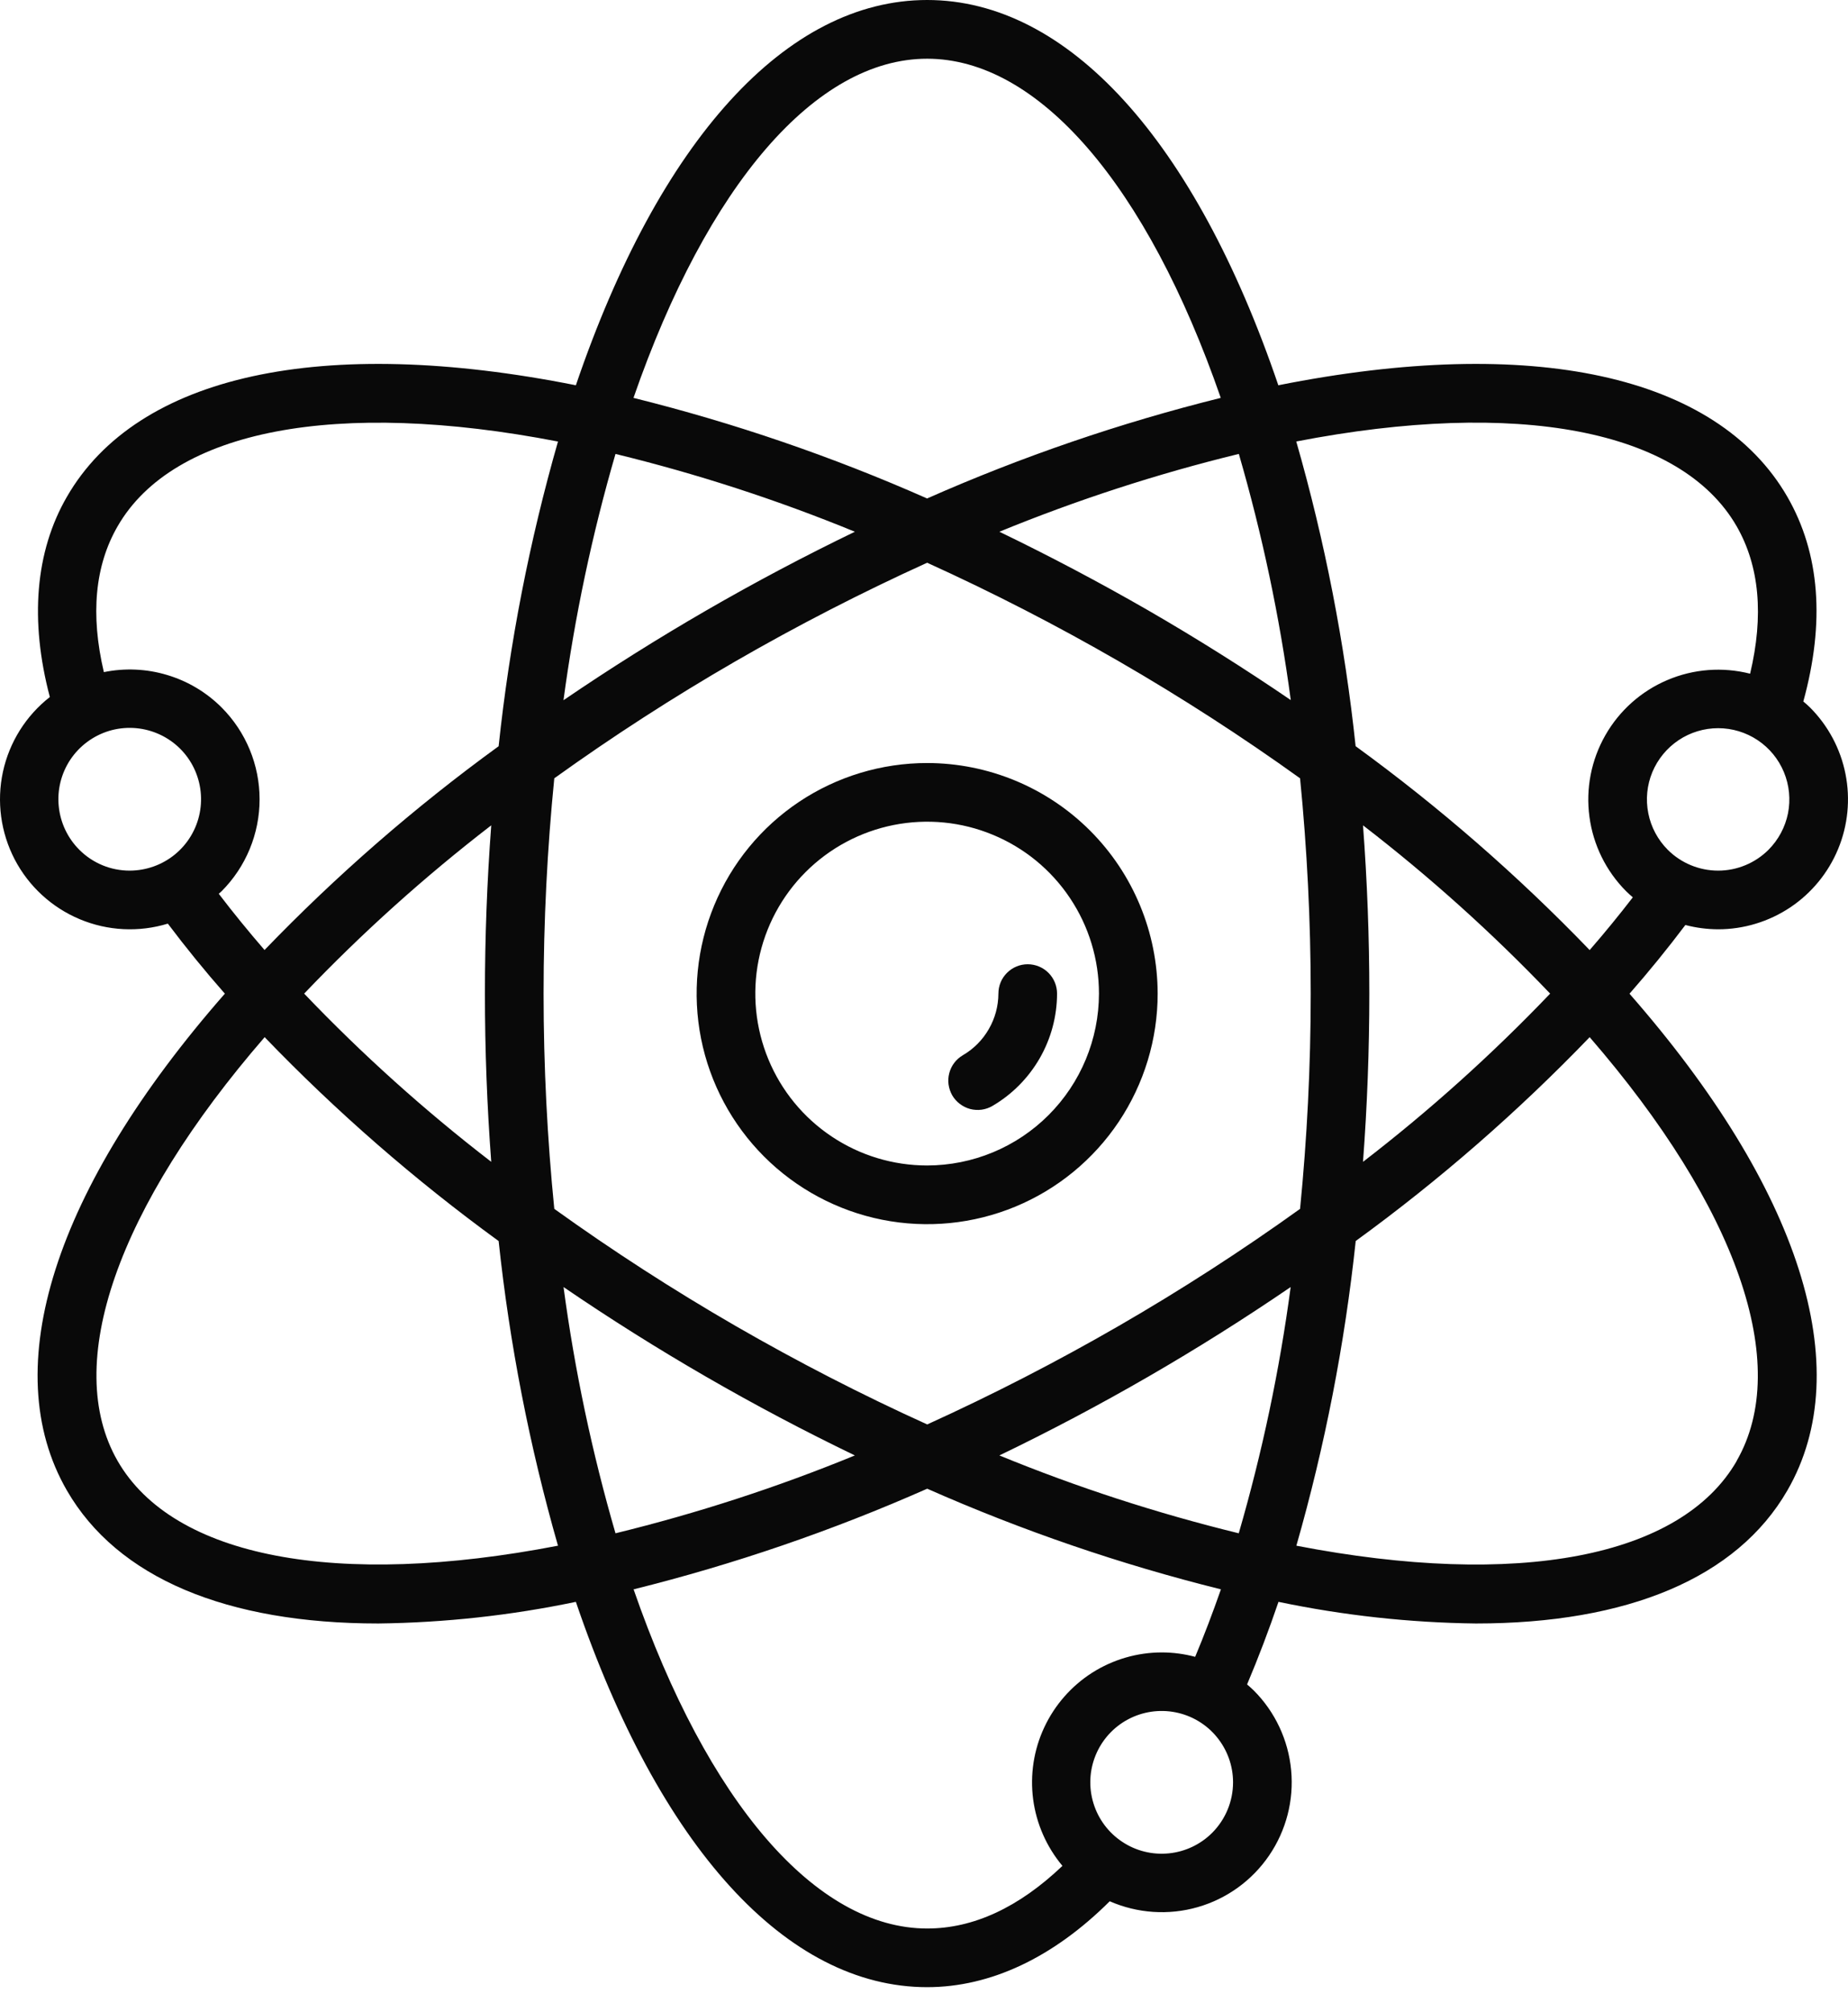
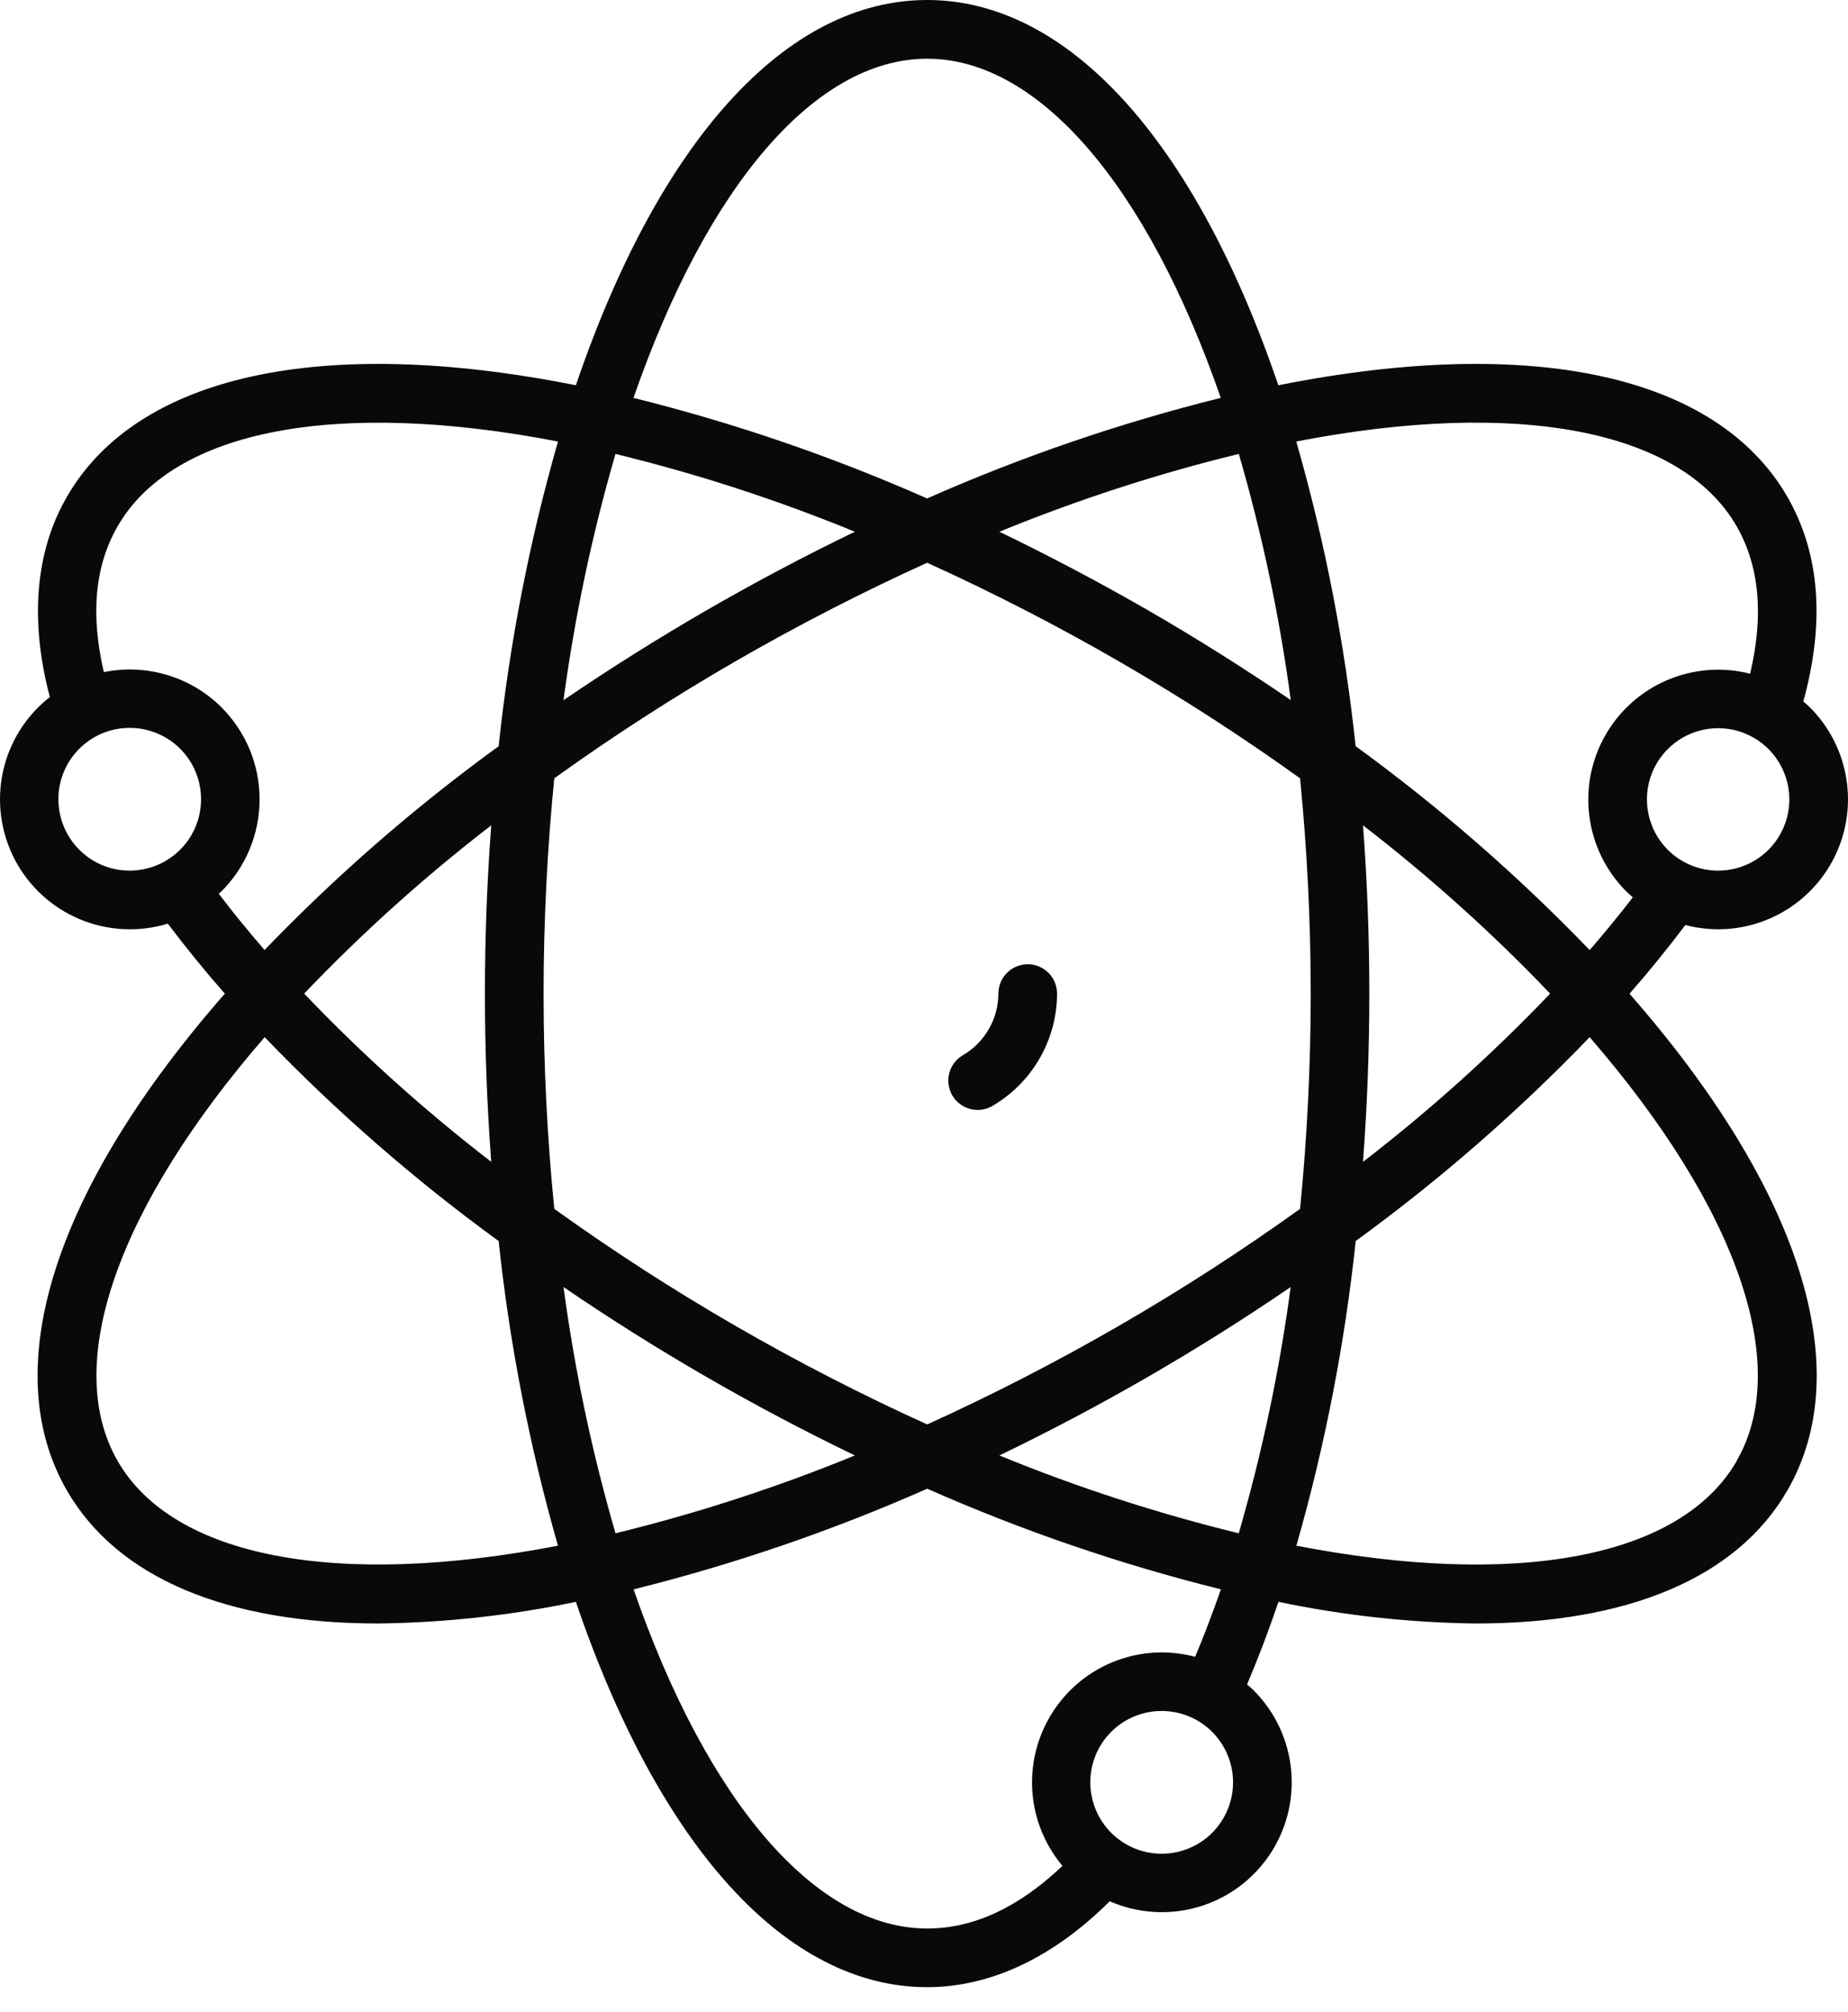
<svg xmlns="http://www.w3.org/2000/svg" width="34" height="37" viewBox="0 0 34 37" fill="none">
-   <path d="M17.058 14.034C16.219 14.034 15.399 14.282 14.701 14.748C14.004 15.214 13.46 15.877 13.14 16.652C12.819 17.427 12.735 18.279 12.898 19.102C13.062 19.925 13.466 20.68 14.059 21.273C14.652 21.866 15.408 22.27 16.23 22.434C17.053 22.598 17.906 22.514 18.681 22.193C19.456 21.872 20.118 21.328 20.584 20.631C21.05 19.933 21.299 19.113 21.299 18.275C21.297 17.15 20.85 16.072 20.055 15.277C19.26 14.482 18.182 14.035 17.058 14.034ZM17.058 21.436C16.432 21.436 15.821 21.251 15.301 20.903C14.781 20.556 14.376 20.062 14.137 19.484C13.898 18.907 13.835 18.271 13.957 17.658C14.079 17.045 14.38 16.481 14.822 16.039C15.264 15.597 15.828 15.296 16.441 15.174C17.054 15.052 17.69 15.114 18.267 15.354C18.845 15.593 19.339 15.998 19.686 16.518C20.034 17.038 20.219 17.649 20.219 18.275C20.218 19.113 19.885 19.916 19.292 20.509C18.7 21.102 17.896 21.435 17.058 21.436Z" fill="#090909" />
  <path d="M18.908 17.735C18.765 17.735 18.628 17.792 18.527 17.893C18.425 17.994 18.369 18.131 18.369 18.275C18.368 18.504 18.307 18.73 18.192 18.928C18.078 19.127 17.913 19.293 17.715 19.408C17.654 19.444 17.6 19.491 17.557 19.548C17.514 19.604 17.483 19.669 17.465 19.737C17.447 19.806 17.442 19.877 17.452 19.948C17.462 20.018 17.485 20.085 17.52 20.147C17.556 20.208 17.604 20.262 17.66 20.304C17.716 20.347 17.781 20.379 17.849 20.397C17.918 20.415 17.989 20.419 18.06 20.41C18.13 20.4 18.198 20.377 18.259 20.341C18.62 20.13 18.919 19.828 19.128 19.466C19.337 19.103 19.447 18.693 19.448 18.275C19.448 18.131 19.391 17.994 19.29 17.893C19.189 17.792 19.051 17.735 18.908 17.735Z" fill="#090909" />
  <path d="M31.008 17.013C31.205 17.065 31.407 17.091 31.611 17.092C32.083 17.092 32.545 16.951 32.938 16.689C33.331 16.426 33.637 16.053 33.818 15.616C33.999 15.18 34.046 14.699 33.954 14.236C33.862 13.772 33.635 13.347 33.301 13.012C33.262 12.973 33.22 12.938 33.178 12.902C33.578 11.448 33.486 10.182 32.884 9.137C31.588 6.892 28.186 6.156 23.519 7.086C21.985 2.579 19.646 0 17.058 0C14.469 0 12.13 2.578 10.595 7.086C5.927 6.156 2.526 6.892 1.231 9.137C0.647 10.146 0.545 11.413 0.917 12.82C0.477 13.164 0.172 13.651 0.054 14.196C-0.064 14.742 0.013 15.311 0.27 15.806C0.528 16.301 0.951 16.69 1.466 16.906C1.98 17.122 2.554 17.151 3.088 16.988C3.421 17.43 3.771 17.86 4.137 18.276C1 21.855 -0.064 25.169 1.23 27.412C2.16 29.024 4.173 29.86 6.962 29.86C8.183 29.845 9.399 29.712 10.595 29.462C12.13 33.97 14.469 36.549 17.058 36.549C18.227 36.549 19.381 36.001 20.417 34.969C20.927 35.192 21.5 35.231 22.035 35.077C22.57 34.924 23.035 34.588 23.349 34.128C23.663 33.668 23.807 33.113 23.755 32.559C23.703 32.004 23.46 31.485 23.066 31.091C23.027 31.052 22.985 31.017 22.944 30.981C23.155 30.482 23.347 29.975 23.522 29.462C24.717 29.712 25.933 29.845 27.153 29.86C29.942 29.86 31.955 29.024 32.885 27.412C34.18 25.169 33.115 21.855 29.98 18.277C30.338 17.868 30.681 17.447 31.008 17.013ZM32.537 15.63C32.291 15.875 31.958 16.013 31.611 16.013C31.263 16.013 30.93 15.875 30.684 15.63C30.501 15.446 30.376 15.213 30.326 14.959C30.275 14.704 30.301 14.441 30.4 14.202C30.5 13.962 30.668 13.758 30.883 13.614C31.098 13.47 31.352 13.393 31.611 13.393C31.87 13.393 32.123 13.47 32.339 13.614C32.554 13.758 32.722 13.962 32.821 14.202C32.92 14.441 32.946 14.704 32.896 14.959C32.845 15.213 32.72 15.446 32.537 15.63ZM31.95 9.677C32.372 10.41 32.453 11.321 32.199 12.391C31.692 12.262 31.157 12.303 30.676 12.508C30.195 12.712 29.794 13.069 29.535 13.524C29.276 13.978 29.173 14.505 29.243 15.023C29.312 15.542 29.55 16.023 29.919 16.393C29.958 16.432 30 16.468 30.041 16.504C29.79 16.83 29.526 17.153 29.247 17.474C27.924 16.101 26.484 14.846 24.941 13.724C24.74 11.828 24.375 9.953 23.849 8.12C27.917 7.333 30.925 7.901 31.95 9.677ZM22.791 28.201C21.29 27.834 19.817 27.356 18.387 26.769C20.249 25.872 22.04 24.837 23.746 23.672C23.542 25.203 23.222 26.717 22.791 28.201ZM11.324 28.201C10.893 26.717 10.573 25.203 10.368 23.672C12.075 24.837 13.867 25.872 15.728 26.769C14.298 27.356 12.826 27.834 11.324 28.201ZM11.324 8.349C12.826 8.715 14.298 9.193 15.728 9.78C13.867 10.679 12.075 11.715 10.367 12.879C10.573 11.347 10.892 9.833 11.324 8.349ZM9.038 21.369C7.814 20.427 6.663 19.392 5.596 18.275C6.663 17.157 7.814 16.123 9.038 15.18C8.883 17.24 8.883 19.309 9.038 21.369ZM13.531 24.386C12.385 23.724 11.273 23.006 10.198 22.234C10.069 20.941 10.001 19.612 10.001 18.275C10.001 16.937 10.069 15.608 10.198 14.315C11.273 13.543 12.385 12.825 13.531 12.163C14.677 11.502 15.854 10.897 17.058 10.35C18.263 10.897 19.44 11.502 20.585 12.163C21.731 12.825 22.844 13.543 23.919 14.315C24.047 15.608 24.115 16.937 24.115 18.275C24.115 19.612 24.047 20.941 23.919 22.234C22.844 23.006 21.731 23.724 20.585 24.386C19.44 25.047 18.263 25.652 17.059 26.199C15.854 25.653 14.677 25.047 13.531 24.386ZM22.792 8.347C23.223 9.831 23.543 11.345 23.748 12.876C22.895 12.294 22.02 11.744 21.126 11.227C20.231 10.712 19.317 10.229 18.387 9.78C19.817 9.194 21.289 8.715 22.791 8.349L22.792 8.347ZM25.077 15.18C26.301 16.123 27.452 17.157 28.52 18.275C27.452 19.392 26.301 20.427 25.077 21.369C25.232 19.309 25.232 17.24 25.077 15.18ZM17.058 1.08C19.105 1.08 21.102 3.402 22.46 7.318C20.609 7.778 18.802 8.397 17.057 9.168C15.313 8.397 13.506 7.778 11.655 7.318C13.014 3.401 15.01 1.08 17.058 1.08ZM1.46 15.63C1.245 15.415 1.111 15.133 1.081 14.83C1.05 14.528 1.126 14.225 1.294 13.972C1.463 13.719 1.714 13.533 2.004 13.444C2.295 13.356 2.607 13.371 2.888 13.487C3.169 13.603 3.401 13.812 3.544 14.08C3.687 14.348 3.733 14.657 3.674 14.955C3.615 15.253 3.455 15.521 3.22 15.714C2.985 15.907 2.691 16.012 2.387 16.013C2.215 16.013 2.044 15.98 1.885 15.914C1.726 15.848 1.582 15.752 1.46 15.63ZM4.077 13.012C3.798 12.733 3.454 12.528 3.076 12.415C2.698 12.301 2.298 12.283 1.911 12.362C1.662 11.305 1.745 10.403 2.165 9.678C3.19 7.901 6.198 7.334 10.266 8.121C9.741 9.954 9.375 11.829 9.174 13.725C7.631 14.846 6.19 16.1 4.867 17.473C4.567 17.126 4.286 16.781 4.025 16.439C4.042 16.423 4.06 16.408 4.077 16.392C4.525 15.943 4.776 15.335 4.776 14.701C4.776 14.068 4.525 13.461 4.077 13.012ZM2.165 26.872C1.143 25.098 2.155 22.208 4.869 19.076C6.192 20.45 7.632 21.704 9.174 22.826C9.376 24.721 9.741 26.596 10.266 28.429C6.198 29.215 3.189 28.648 2.165 26.872ZM22.303 33.709C22.088 33.924 21.806 34.058 21.503 34.088C21.201 34.118 20.897 34.043 20.645 33.874C20.392 33.706 20.205 33.455 20.117 33.164C20.028 32.873 20.043 32.561 20.159 32.28C20.275 31.999 20.485 31.767 20.753 31.624C21.021 31.481 21.33 31.435 21.628 31.494C21.926 31.553 22.195 31.713 22.387 31.948C22.58 32.183 22.686 32.477 22.686 32.781C22.686 33.129 22.548 33.462 22.303 33.709ZM21.377 30.392C20.922 30.392 20.477 30.522 20.093 30.766C19.71 31.011 19.404 31.36 19.212 31.772C19.019 32.184 18.949 32.643 19.008 33.094C19.068 33.545 19.255 33.969 19.547 34.318C18.745 35.082 17.91 35.47 17.059 35.47C15.012 35.47 13.015 33.148 11.657 29.232C13.508 28.772 15.315 28.152 17.059 27.381C18.804 28.152 20.612 28.772 22.463 29.232C22.311 29.665 22.154 30.08 21.989 30.473C21.789 30.42 21.583 30.392 21.376 30.392H21.377ZM31.952 26.872C30.927 28.649 27.919 29.216 23.851 28.429C24.376 26.596 24.741 24.721 24.943 22.825C26.485 21.704 27.924 20.45 29.247 19.076C31.96 22.208 32.973 25.098 31.95 26.872H31.952Z" fill="#090909" />
</svg>